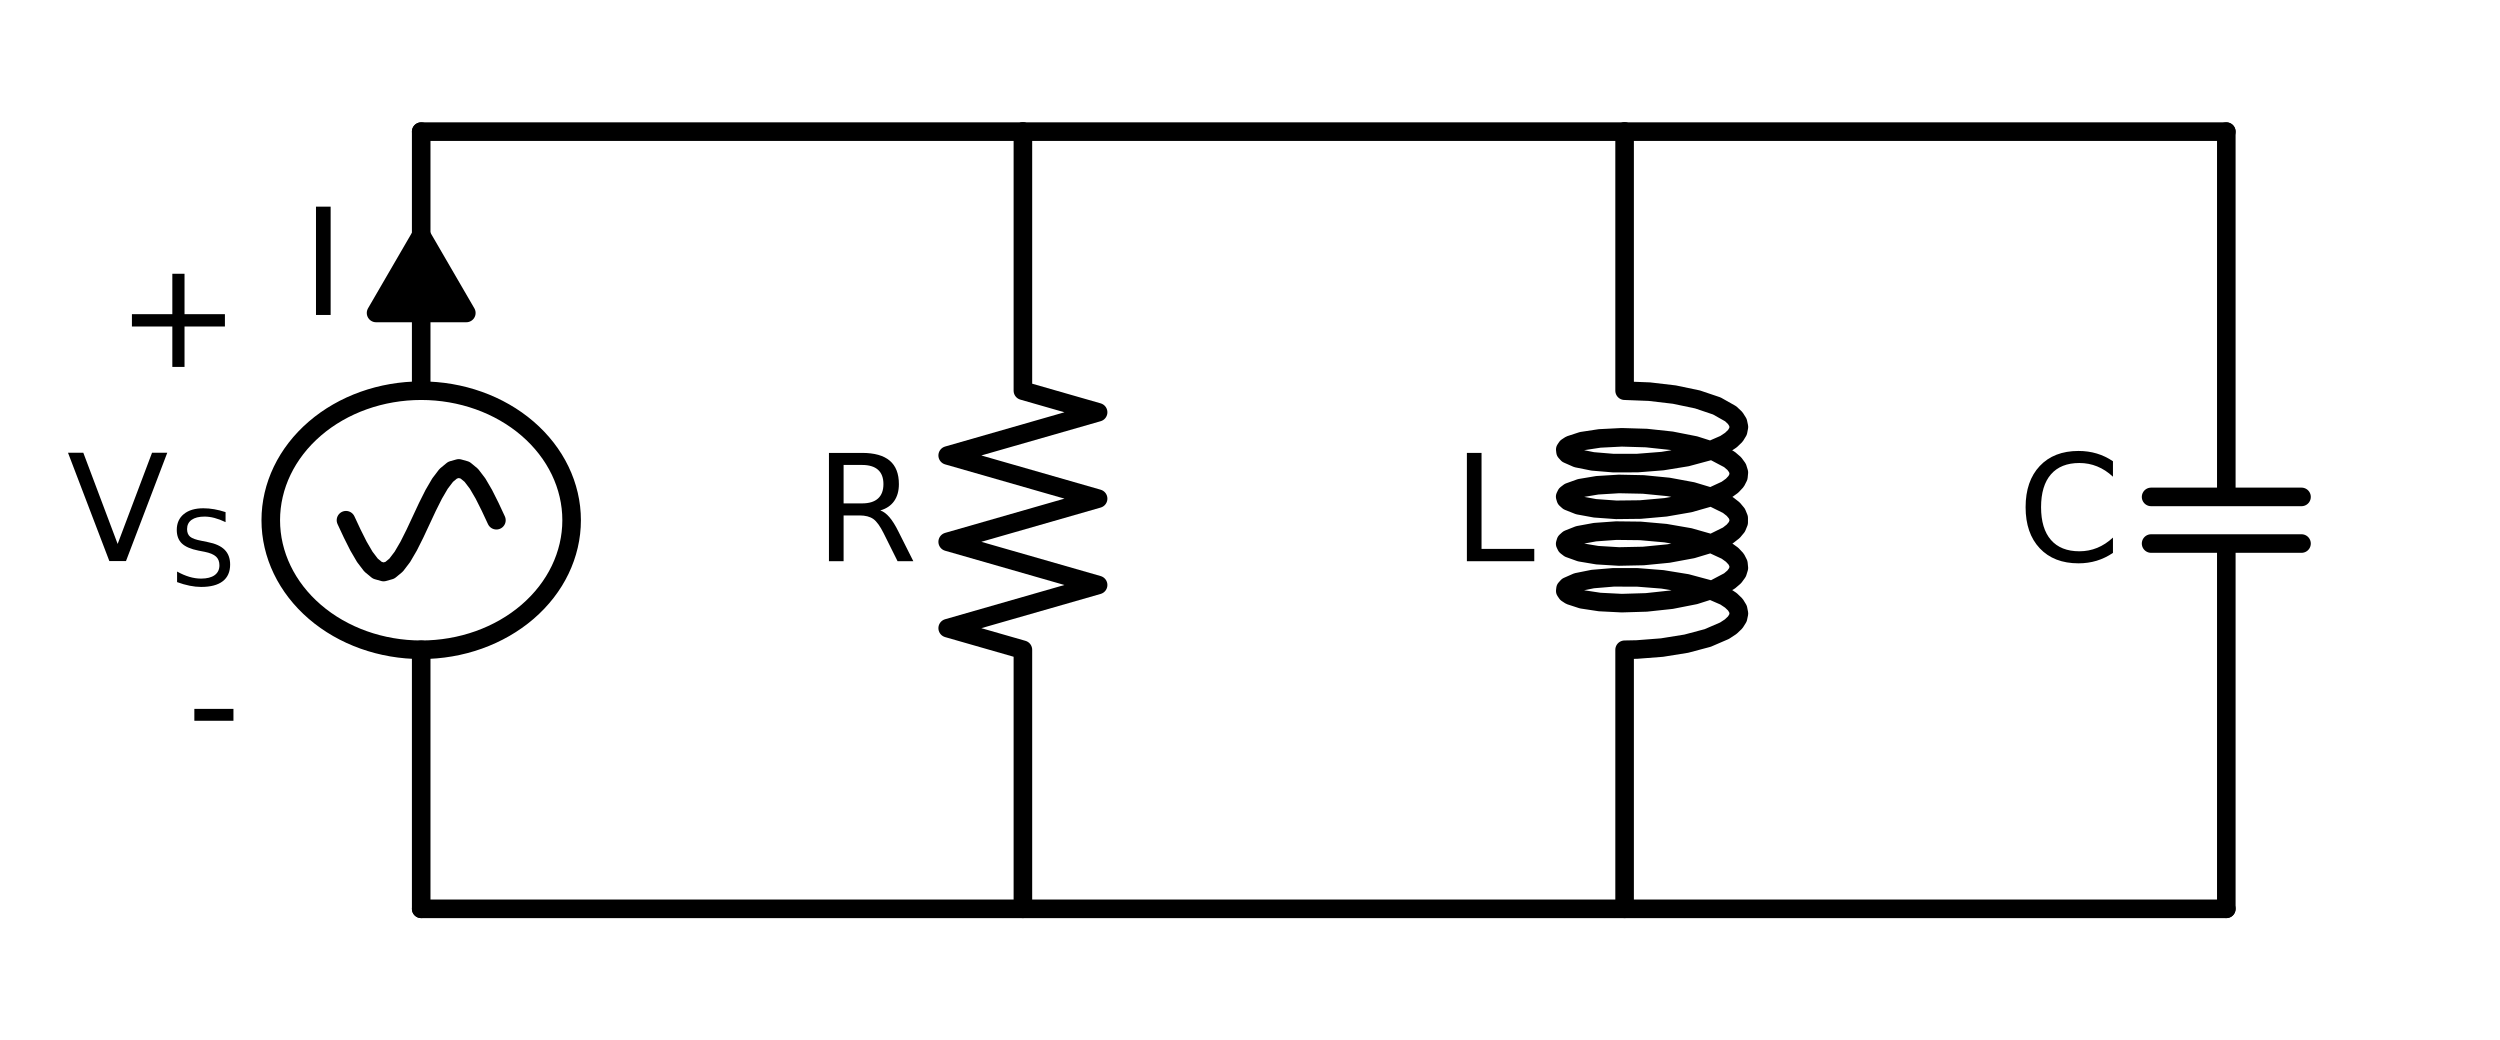
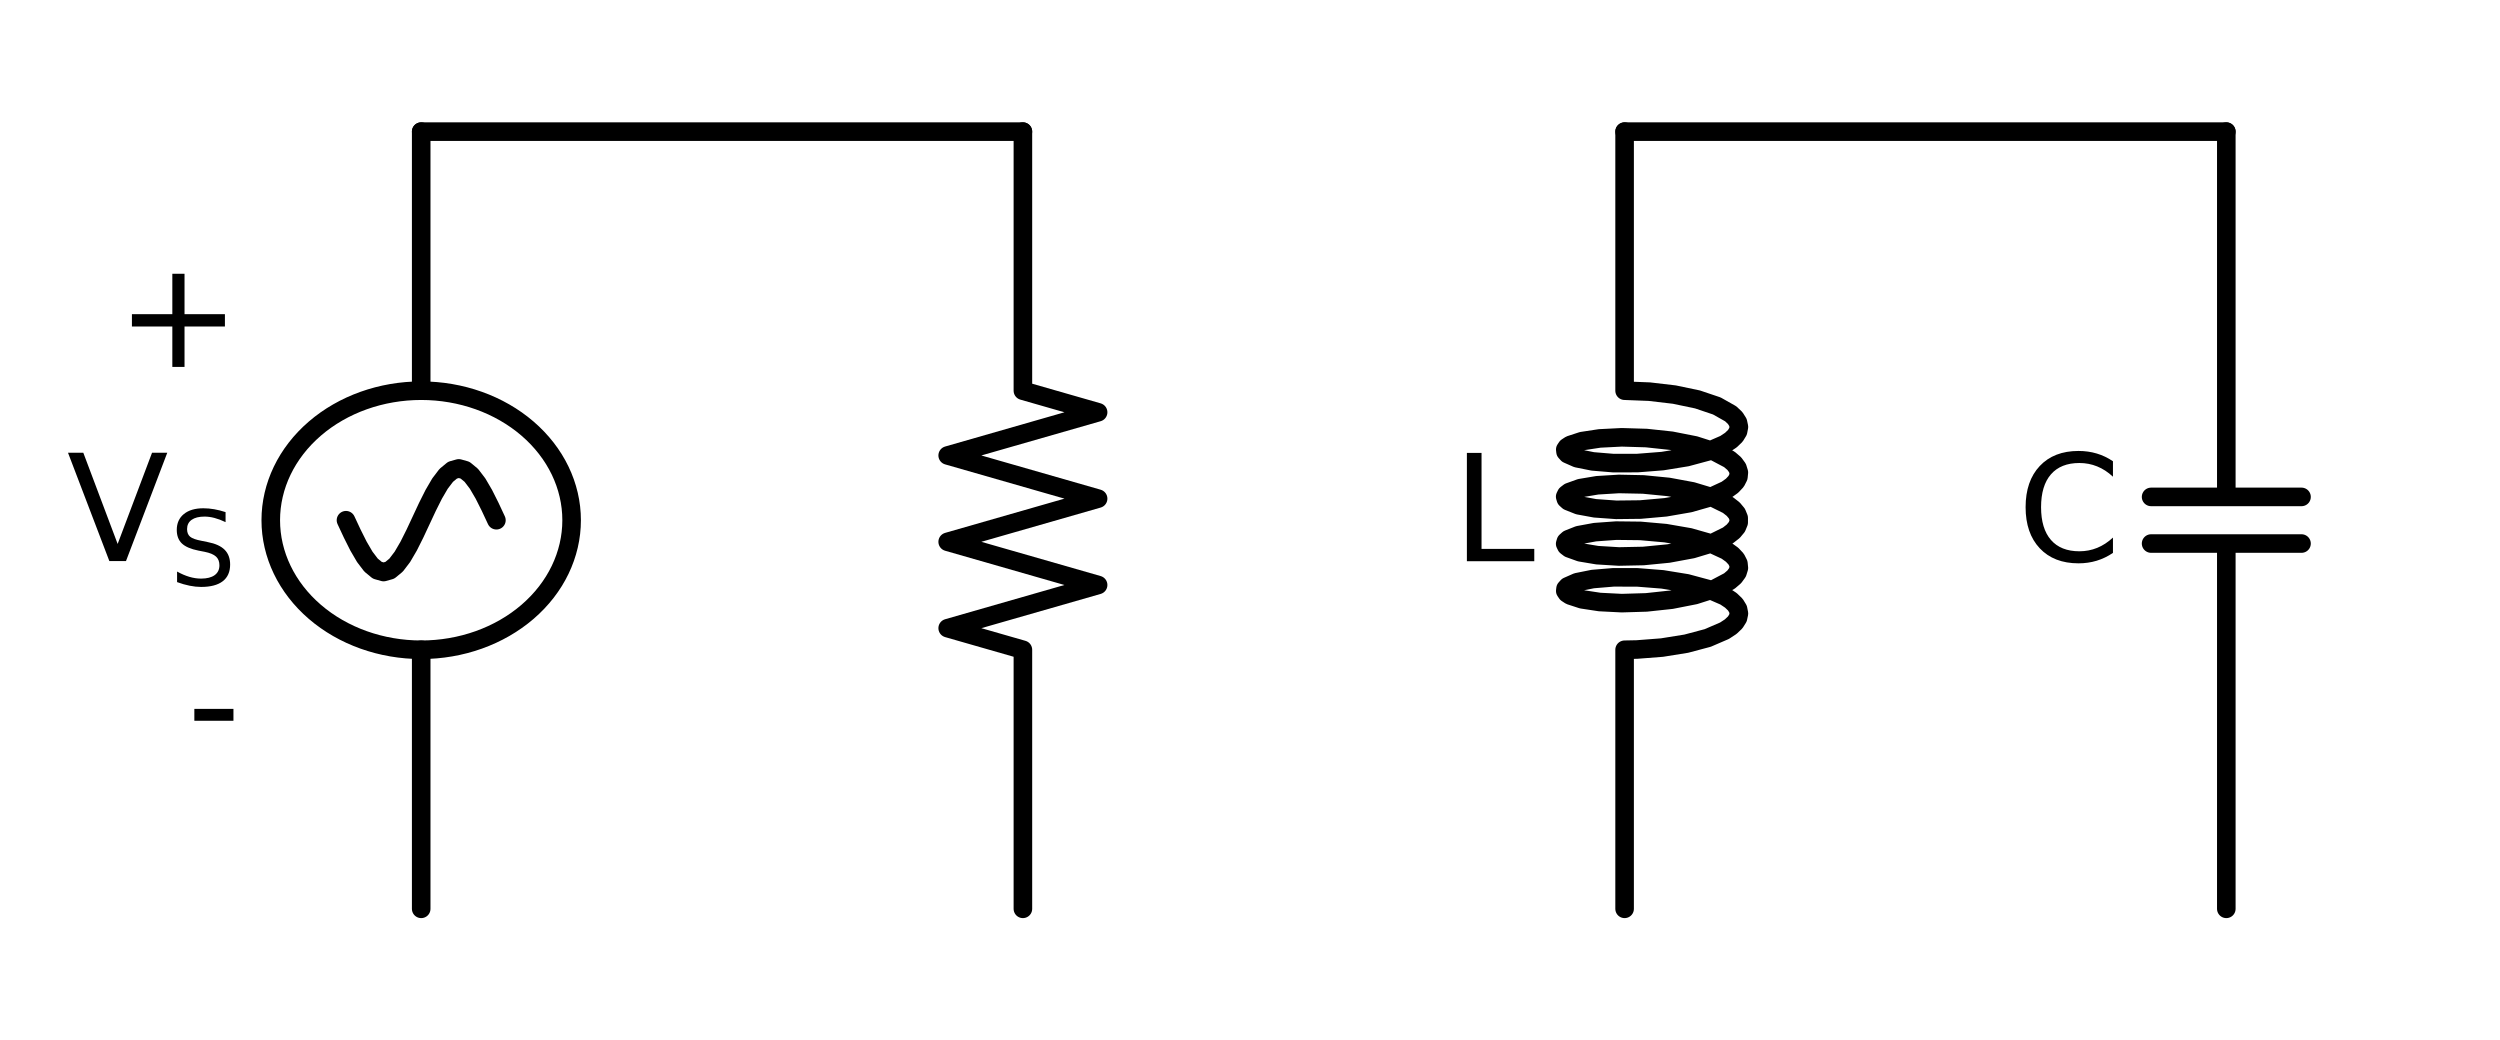
<svg xmlns="http://www.w3.org/2000/svg" xmlns:xlink="http://www.w3.org/1999/xlink" height="112.05pt" version="1.1" viewBox="0 0 269.235 112.05" width="269.235pt">
  <defs>
    <style type="text/css">
*{stroke-linecap:butt;stroke-linejoin:round;}
  </style>
  </defs>
  <g id="figure_1">
    <g id="patch_1">
      <path d="M 0 112.05  L 269.235 112.05  L 269.235 0  L 0 0  z " style="fill:none;" />
    </g>
    <g id="axes_1">
      <g id="patch_2">
        <path clip-path="url(#pd20c531c19)" d="M 45.36 69.975  C 49.656 69.975 53.777 68.505 56.815 65.889  C 59.853 63.273 61.56 59.725 61.56 56.025  C 61.56 52.325 59.853 48.777 56.815 46.161  C 53.777 43.545 49.656 42.075 45.36 42.075  C 41.064 42.075 36.943 43.545 33.905 46.161  C 30.867 48.777 29.16 52.325 29.16 56.025  C 29.16 59.725 30.867 63.273 33.905 65.889  C 36.943 68.505 41.064 69.975 45.36 69.975  z " style="fill:none;stroke:#000000;stroke-linejoin:miter;stroke-width:2;" />
      </g>
      <g id="patch_3">
-         <path clip-path="url(#pd20c531c19)" d="M 45.36 25.335  L 50.22 33.705  L 45.376 33.705  L 45.376 33.705  L 45.344 33.705  L 45.344 33.705  L 40.5 33.705  z " style="stroke:#000000;stroke-linejoin:miter;stroke-width:2;" />
-       </g>
+         </g>
      <g id="line2d_1">
        <path clip-path="url(#pd20c531c19)" d="M 53.46 56.025  L 52.785 54.581  L 52.11 53.235  L 51.435 52.079  L 50.76 51.193  L 50.085 50.635  L 49.41 50.445  L 48.735 50.635  L 48.06 51.193  L 47.385 52.079  L 46.71 53.235  L 46.035 54.581  L 45.36 56.025  L 44.685 57.469  L 44.01 58.815  L 43.335 59.971  L 42.66 60.857  L 41.985 61.415  L 41.31 61.605  L 40.635 61.415  L 39.96 60.857  L 39.285 59.971  L 38.61 58.815  L 37.935 57.469  L 37.26 56.025  " style="fill:none;stroke:#000000;stroke-linecap:round;stroke-width:2;" />
      </g>
      <g id="line2d_2">
        <path clip-path="url(#pd20c531c19)" d="M 45.36 97.875  L 45.36 69.975  L 45.36 69.975  M 45.36 42.075  L 45.36 42.075  L 45.36 14.175  " style="fill:none;stroke:#000000;stroke-linecap:round;stroke-width:2;" />
      </g>
      <g id="line2d_3">
        <path clip-path="url(#pd20c531c19)" d="M 45.36 14.175  L 77.76 14.175  L 110.16 14.175  " style="fill:none;stroke:#000000;stroke-linecap:round;stroke-width:2;" />
      </g>
      <g id="line2d_4">
        <path clip-path="url(#pd20c531c19)" d="M 110.16 14.175  L 110.16 42.075  L 118.26 44.4  L 102.06 49.05  L 118.26 53.7  L 102.06 58.35  L 118.26 63  L 102.06 67.65  L 110.16 69.975  L 110.16 97.875  " style="fill:none;stroke:#000000;stroke-linecap:round;stroke-width:2;" />
      </g>
      <g id="line2d_5">
-         <path clip-path="url(#pd20c531c19)" d="M 110.16 14.175  L 142.56 14.175  L 174.96 14.175  " style="fill:none;stroke:#000000;stroke-linecap:round;stroke-width:2;" />
-       </g>
+         </g>
      <g id="line2d_6">
        <path clip-path="url(#pd20c531c19)" d="M 174.96 14.175  L 174.96 42.075  L 177.628 42.179  L 180.32 42.495  L 182.81 43.016  L 184.889 43.718  L 186.384 44.561  L 186.87 45.02  L 187.168 45.494  L 187.271 45.977  L 187.177 46.459  L 186.887 46.934  L 186.408 47.394  L 185.75 47.831  L 183.956 48.612  L 181.656 49.231  L 179.041 49.656  L 176.333 49.87  L 173.757 49.875  L 171.529 49.69  L 169.837 49.35  L 168.823 48.903  L 168.599 48.657  L 168.571 48.406  L 168.74 48.158  L 169.103 47.92  L 170.374 47.505  L 172.277 47.216  L 174.653 47.096  L 177.302 47.175  L 180.003 47.465  L 182.529 47.962  L 184.668 48.644  L 186.24 49.473  L 186.771 49.927  L 187.115 50.399  L 187.264 50.88  L 187.217 51.363  L 186.974 51.84  L 186.539 52.304  L 185.923 52.748  L 184.201 53.546  L 181.952 54.186  L 179.364 54.635  L 176.655 54.875  L 174.051 54.905  L 171.771 54.741  L 170.007 54.417  L 168.905 53.98  L 168.635 53.736  L 168.56 53.485  L 168.682 53.236  L 168.999 52.995  L 170.185 52.568  L 172.02 52.261  L 174.35 52.119  L 176.978 52.173  L 179.685 52.438  L 182.243 52.912  L 184.439 53.573  L 186.087 54.387  L 186.66 54.836  L 187.05 55.304  L 187.246 55.783  L 187.246 56.267  L 187.05 56.746  L 186.66 57.214  L 186.087 57.663  L 184.439 58.477  L 182.243 59.138  L 179.685 59.612  L 176.978 59.877  L 174.35 59.931  L 172.02 59.789  L 170.185 59.482  L 168.999 59.055  L 168.682 58.814  L 168.56 58.565  L 168.635 58.314  L 168.905 58.07  L 170.007 57.633  L 171.771 57.309  L 174.051 57.145  L 176.655 57.175  L 179.364 57.415  L 181.952 57.864  L 184.201 58.504  L 185.923 59.302  L 186.539 59.746  L 186.974 60.21  L 187.217 60.687  L 187.264 61.17  L 187.115 61.651  L 186.771 62.123  L 186.24 62.577  L 184.668 63.406  L 182.529 64.088  L 180.003 64.585  L 177.302 64.875  L 174.653 64.954  L 172.277 64.834  L 170.374 64.545  L 169.103 64.13  L 168.74 63.892  L 168.571 63.644  L 168.599 63.393  L 168.823 63.147  L 169.837 62.7  L 171.529 62.36  L 173.757 62.175  L 176.333 62.18  L 179.041 62.394  L 181.656 62.819  L 183.956 63.438  L 185.75 64.219  L 186.408 64.656  L 186.887 65.116  L 187.177 65.591  L 187.271 66.073  L 187.168 66.556  L 186.87 67.03  L 186.384 67.489  L 185.719 67.925  L 183.913 68.704  L 181.604 69.319  L 178.985 69.74  L 176.277 69.949  L 174.96 69.975  L 174.96 97.875  L 174.96 97.875  " style="fill:none;stroke:#000000;stroke-linecap:round;stroke-width:2;" />
      </g>
      <g id="line2d_7">
        <path clip-path="url(#pd20c531c19)" d="M 174.96 14.175  L 207.36 14.175  L 239.76 14.175  " style="fill:none;stroke:#000000;stroke-linecap:round;stroke-width:2;" />
      </g>
      <g id="line2d_8">
        <path clip-path="url(#pd20c531c19)" d="M 239.76 14.175  L 239.76 53.514  M 247.86 53.514  L 231.66 53.514  M 247.86 58.536  L 231.66 58.536  M 239.76 58.536  L 239.76 97.875  " style="fill:none;stroke:#000000;stroke-linecap:round;stroke-width:2;" />
      </g>
      <g id="line2d_9">
-         <path clip-path="url(#pd20c531c19)" d="M 239.76 97.875  L 142.56 97.875  L 45.36 97.875  " style="fill:none;stroke:#000000;stroke-linecap:round;stroke-width:2;" />
-       </g>
+         </g>
      <g id="text_1">
        <defs>
          <path d="M 4.891 31.391  L 31.203 31.391  L 31.203 23.391  L 4.891 23.391  z " id="DejaVuSans-45" />
        </defs>
        <g transform="translate(20.148 81.365)scale(0.16 -0.16)">
          <use xlink:href="#DejaVuSans-45" />
        </g>
      </g>
      <g id="text_2">
        <defs>
          <path d="M 28.609 0  L 0.781 72.906  L 11.078 72.906  L 34.188 11.531  L 57.328 72.906  L 67.578 72.906  L 39.797 0  z " id="DejaVuSans-86" />
          <path d="M 53.516 70.516  L 53.516 60.891  Q 47.906 63.578 42.922 64.891  Q 37.938 66.219 33.297 66.219  Q 25.25 66.219 20.875 63.094  Q 16.5 59.969 16.5 54.203  Q 16.5 49.359 19.406 46.891  Q 22.312 44.438 30.422 42.922  L 36.375 41.703  Q 47.406 39.594 52.656 34.297  Q 57.906 29 57.906 20.125  Q 57.906 9.516 50.797 4.047  Q 43.703 -1.422 29.984 -1.422  Q 24.812 -1.422 18.969 -0.25  Q 13.141 0.922 6.891 3.219  L 6.891 13.375  Q 12.891 10.016 18.656 8.297  Q 24.422 6.594 29.984 6.594  Q 38.422 6.594 43.016 9.906  Q 47.609 13.234 47.609 19.391  Q 47.609 24.75 44.312 27.781  Q 41.016 30.812 33.5 32.328  L 27.484 33.5  Q 16.453 35.688 11.516 40.375  Q 6.594 45.062 6.594 53.422  Q 6.594 63.094 13.406 68.656  Q 20.219 74.219 32.172 74.219  Q 37.312 74.219 42.625 73.281  Q 47.953 72.359 53.516 70.516  z " id="DejaVuSans-83" />
        </defs>
        <g transform="translate(7.2 60.44)scale(0.16 -0.16)">
          <use transform="translate(0 0.094)" xlink:href="#DejaVuSans-86" />
          <use transform="translate(69.365 -16.312)scale(0.7)" xlink:href="#DejaVuSans-83" />
        </g>
      </g>
      <g id="text_3">
        <defs>
          <path d="M 46 62.703  L 46 35.5  L 73.188 35.5  L 73.188 27.203  L 46 27.203  L 46 0  L 37.797 0  L 37.797 27.203  L 10.594 27.203  L 10.594 35.5  L 37.797 35.5  L 37.797 62.703  z " id="DejaVuSans-43" />
        </defs>
        <g transform="translate(12.512 39.515)scale(0.16 -0.16)">
          <use xlink:href="#DejaVuSans-43" />
        </g>
      </g>
      <g id="text_4">
        <defs>
-           <path d="M 9.812 72.906  L 19.672 72.906  L 19.672 0  L 9.812 0  z " id="DejaVuSans-73" />
-         </defs>
+           </defs>
        <g transform="translate(32.46 33.935)scale(0.16 -0.16)">
          <use transform="translate(0 0.094)" xlink:href="#DejaVuSans-73" />
        </g>
      </g>
      <g id="text_5">
        <defs>
-           <path d="M 44.391 34.188  Q 47.562 33.109 50.562 29.594  Q 53.562 26.078 56.594 19.922  L 66.609 0  L 56 0  L 46.688 18.703  Q 43.062 26.031 39.672 28.422  Q 36.281 30.812 30.422 30.812  L 19.672 30.812  L 19.672 0  L 9.812 0  L 9.812 72.906  L 32.078 72.906  Q 44.578 72.906 50.734 67.672  Q 56.891 62.453 56.891 51.906  Q 56.891 45.016 53.688 40.469  Q 50.484 35.938 44.391 34.188  z M 19.672 64.797  L 19.672 38.922  L 32.078 38.922  Q 39.203 38.922 42.844 42.219  Q 46.484 45.516 46.484 51.906  Q 46.484 58.297 42.844 61.547  Q 39.203 64.797 32.078 64.797  z " id="DejaVuSans-82" />
-         </defs>
+           </defs>
        <g transform="translate(87.703 60.44)scale(0.16 -0.16)">
          <use xlink:href="#DejaVuSans-82" />
        </g>
      </g>
      <g id="text_6">
        <defs>
          <path d="M 9.812 72.906  L 19.672 72.906  L 19.672 8.297  L 55.172 8.297  L 55.172 0  L 9.812 0  z " id="DejaVuSans-76" />
        </defs>
        <g transform="translate(156.405 60.44)scale(0.16 -0.16)">
          <use xlink:href="#DejaVuSans-76" />
        </g>
      </g>
      <g id="text_7">
        <defs>
          <path d="M 64.406 67.281  L 64.406 56.891  Q 59.422 61.531 53.781 63.812  Q 48.141 66.109 41.797 66.109  Q 29.297 66.109 22.656 58.469  Q 16.016 50.828 16.016 36.375  Q 16.016 21.969 22.656 14.328  Q 29.297 6.688 41.797 6.688  Q 48.141 6.688 53.781 8.984  Q 59.422 11.281 64.406 15.922  L 64.406 5.609  Q 59.234 2.094 53.438 0.328  Q 47.656 -1.422 41.219 -1.422  Q 24.656 -1.422 15.125 8.703  Q 5.609 18.844 5.609 36.375  Q 5.609 53.953 15.125 64.078  Q 24.656 74.219 41.219 74.219  Q 47.75 74.219 53.531 72.484  Q 59.328 70.75 64.406 67.281  z " id="DejaVuSans-67" />
        </defs>
        <g transform="translate(217.248 60.44)scale(0.16 -0.16)">
          <use xlink:href="#DejaVuSans-67" />
        </g>
      </g>
    </g>
  </g>
  <defs>
    <clipPath id="pd20c531c19">
      <rect height="97.65" width="247.05" x="14.985" y="7.2" />
    </clipPath>
  </defs>
</svg>